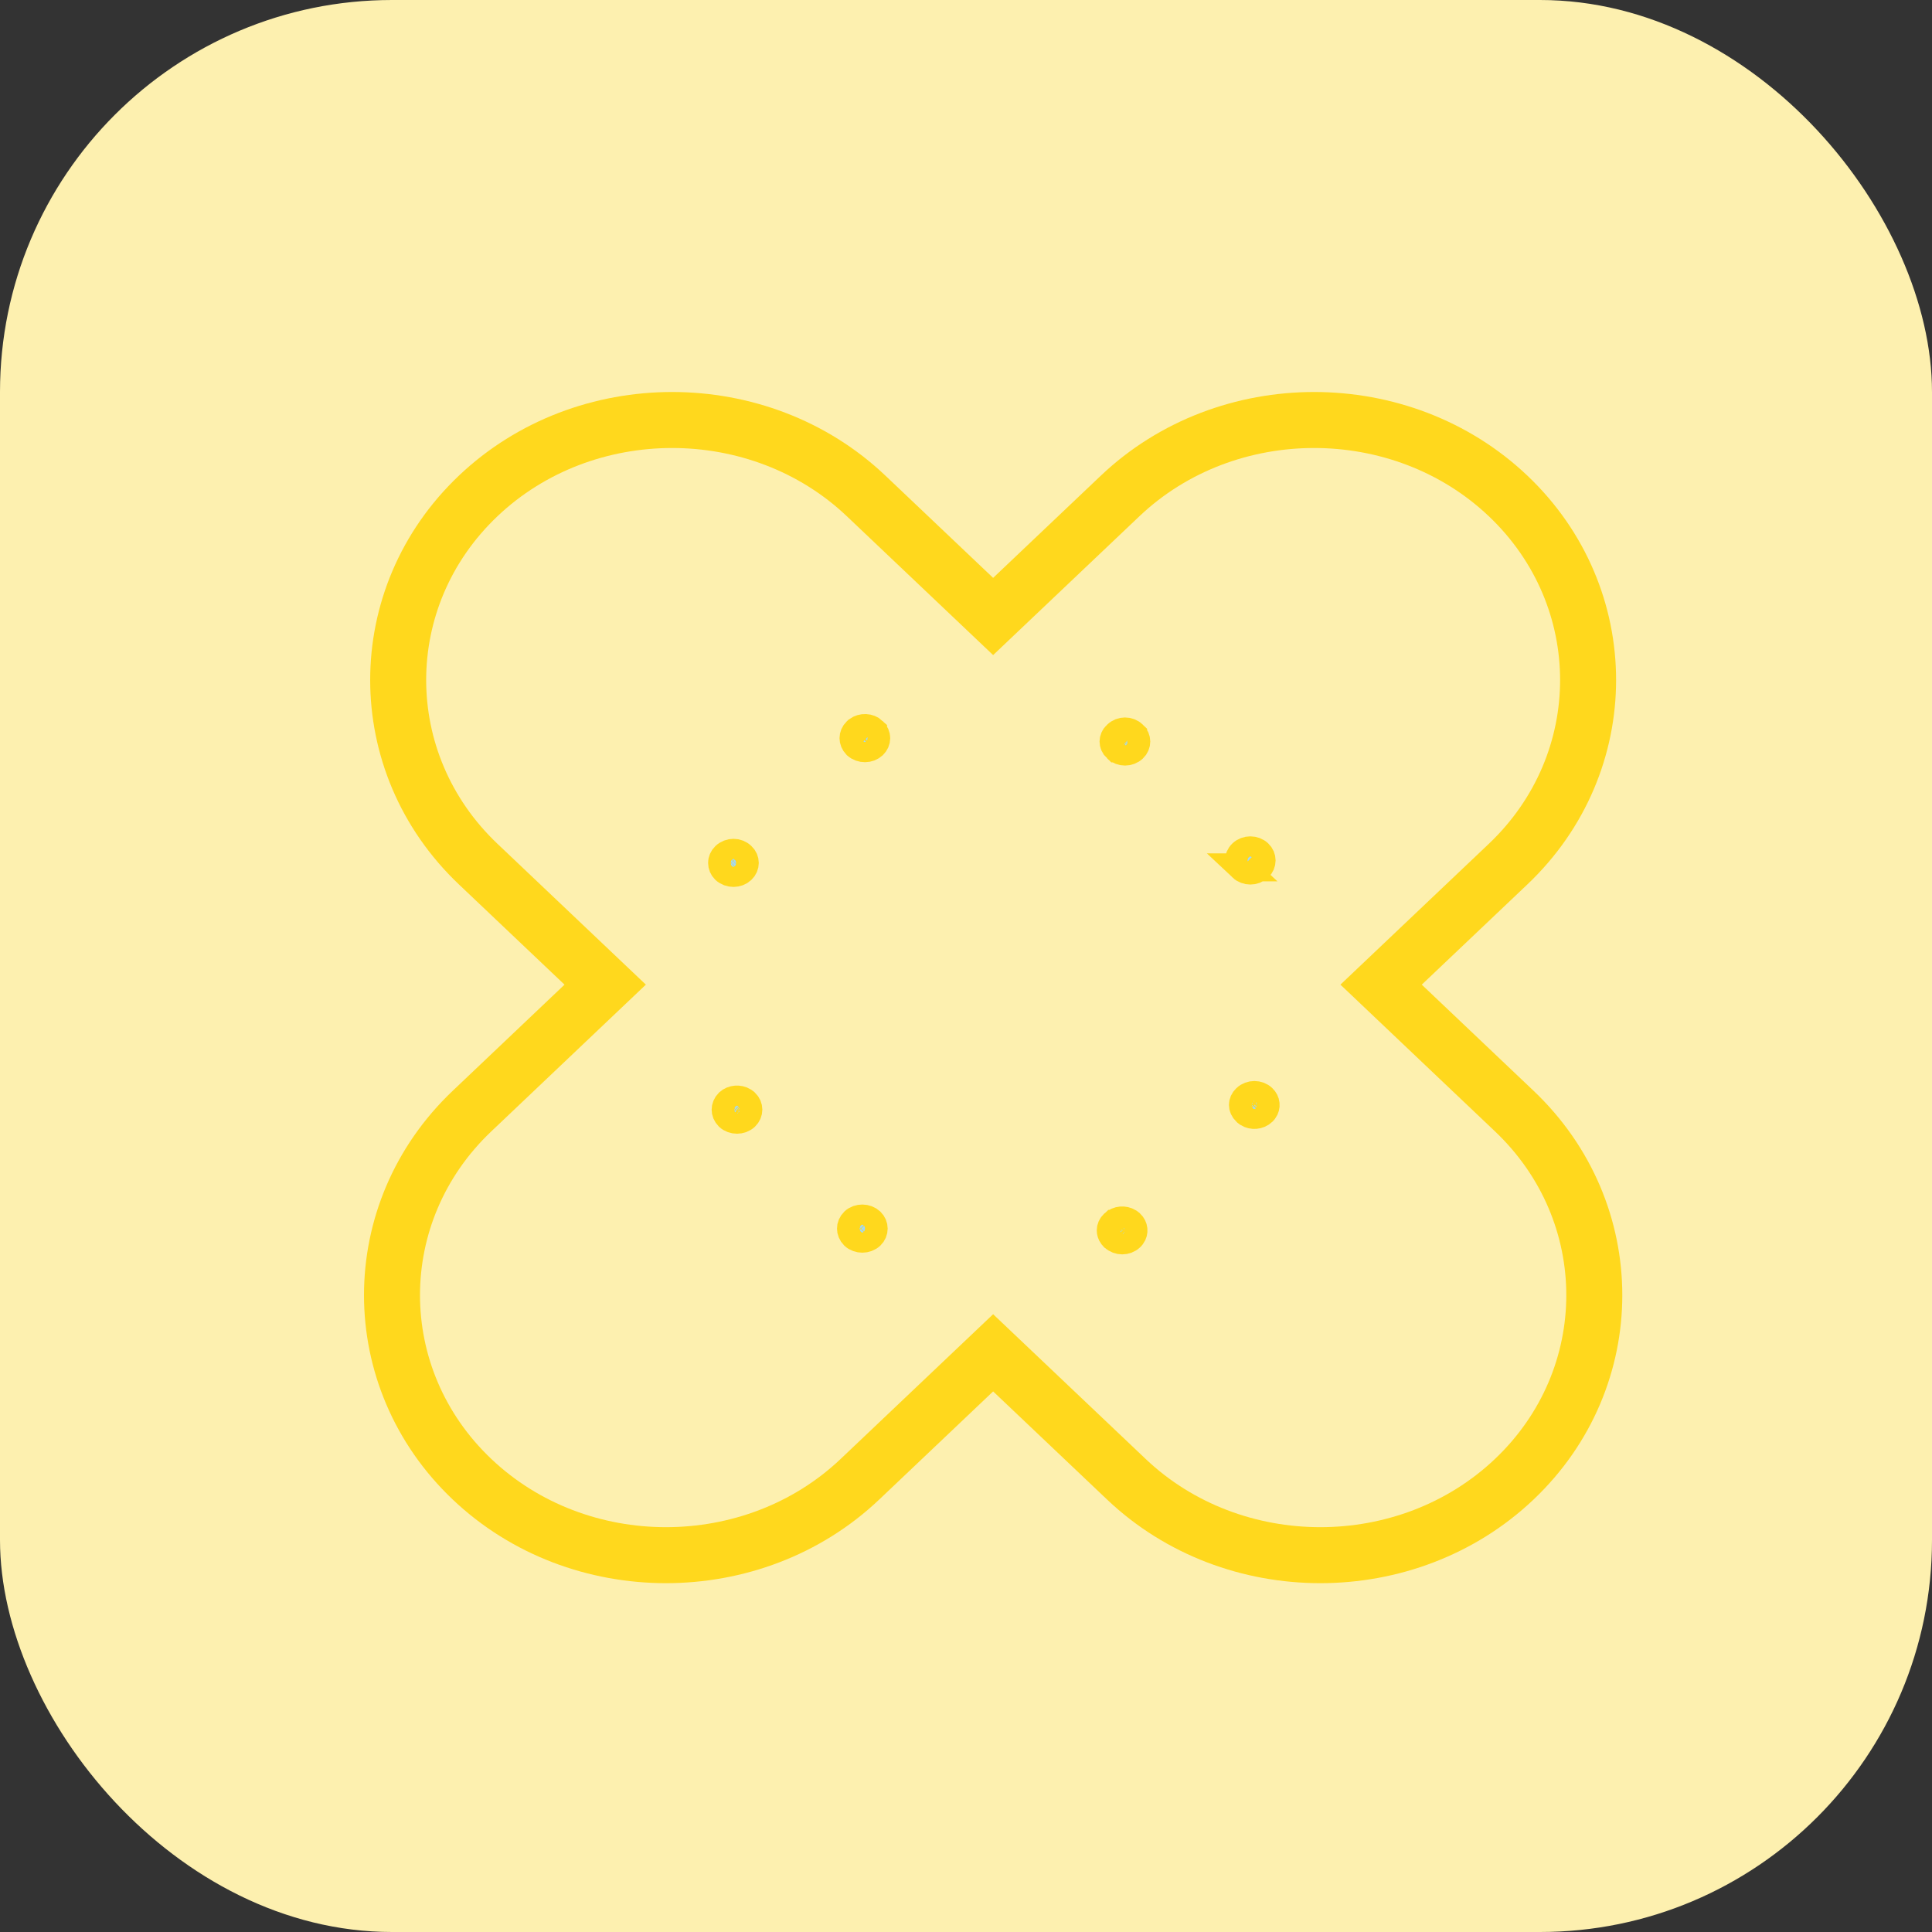
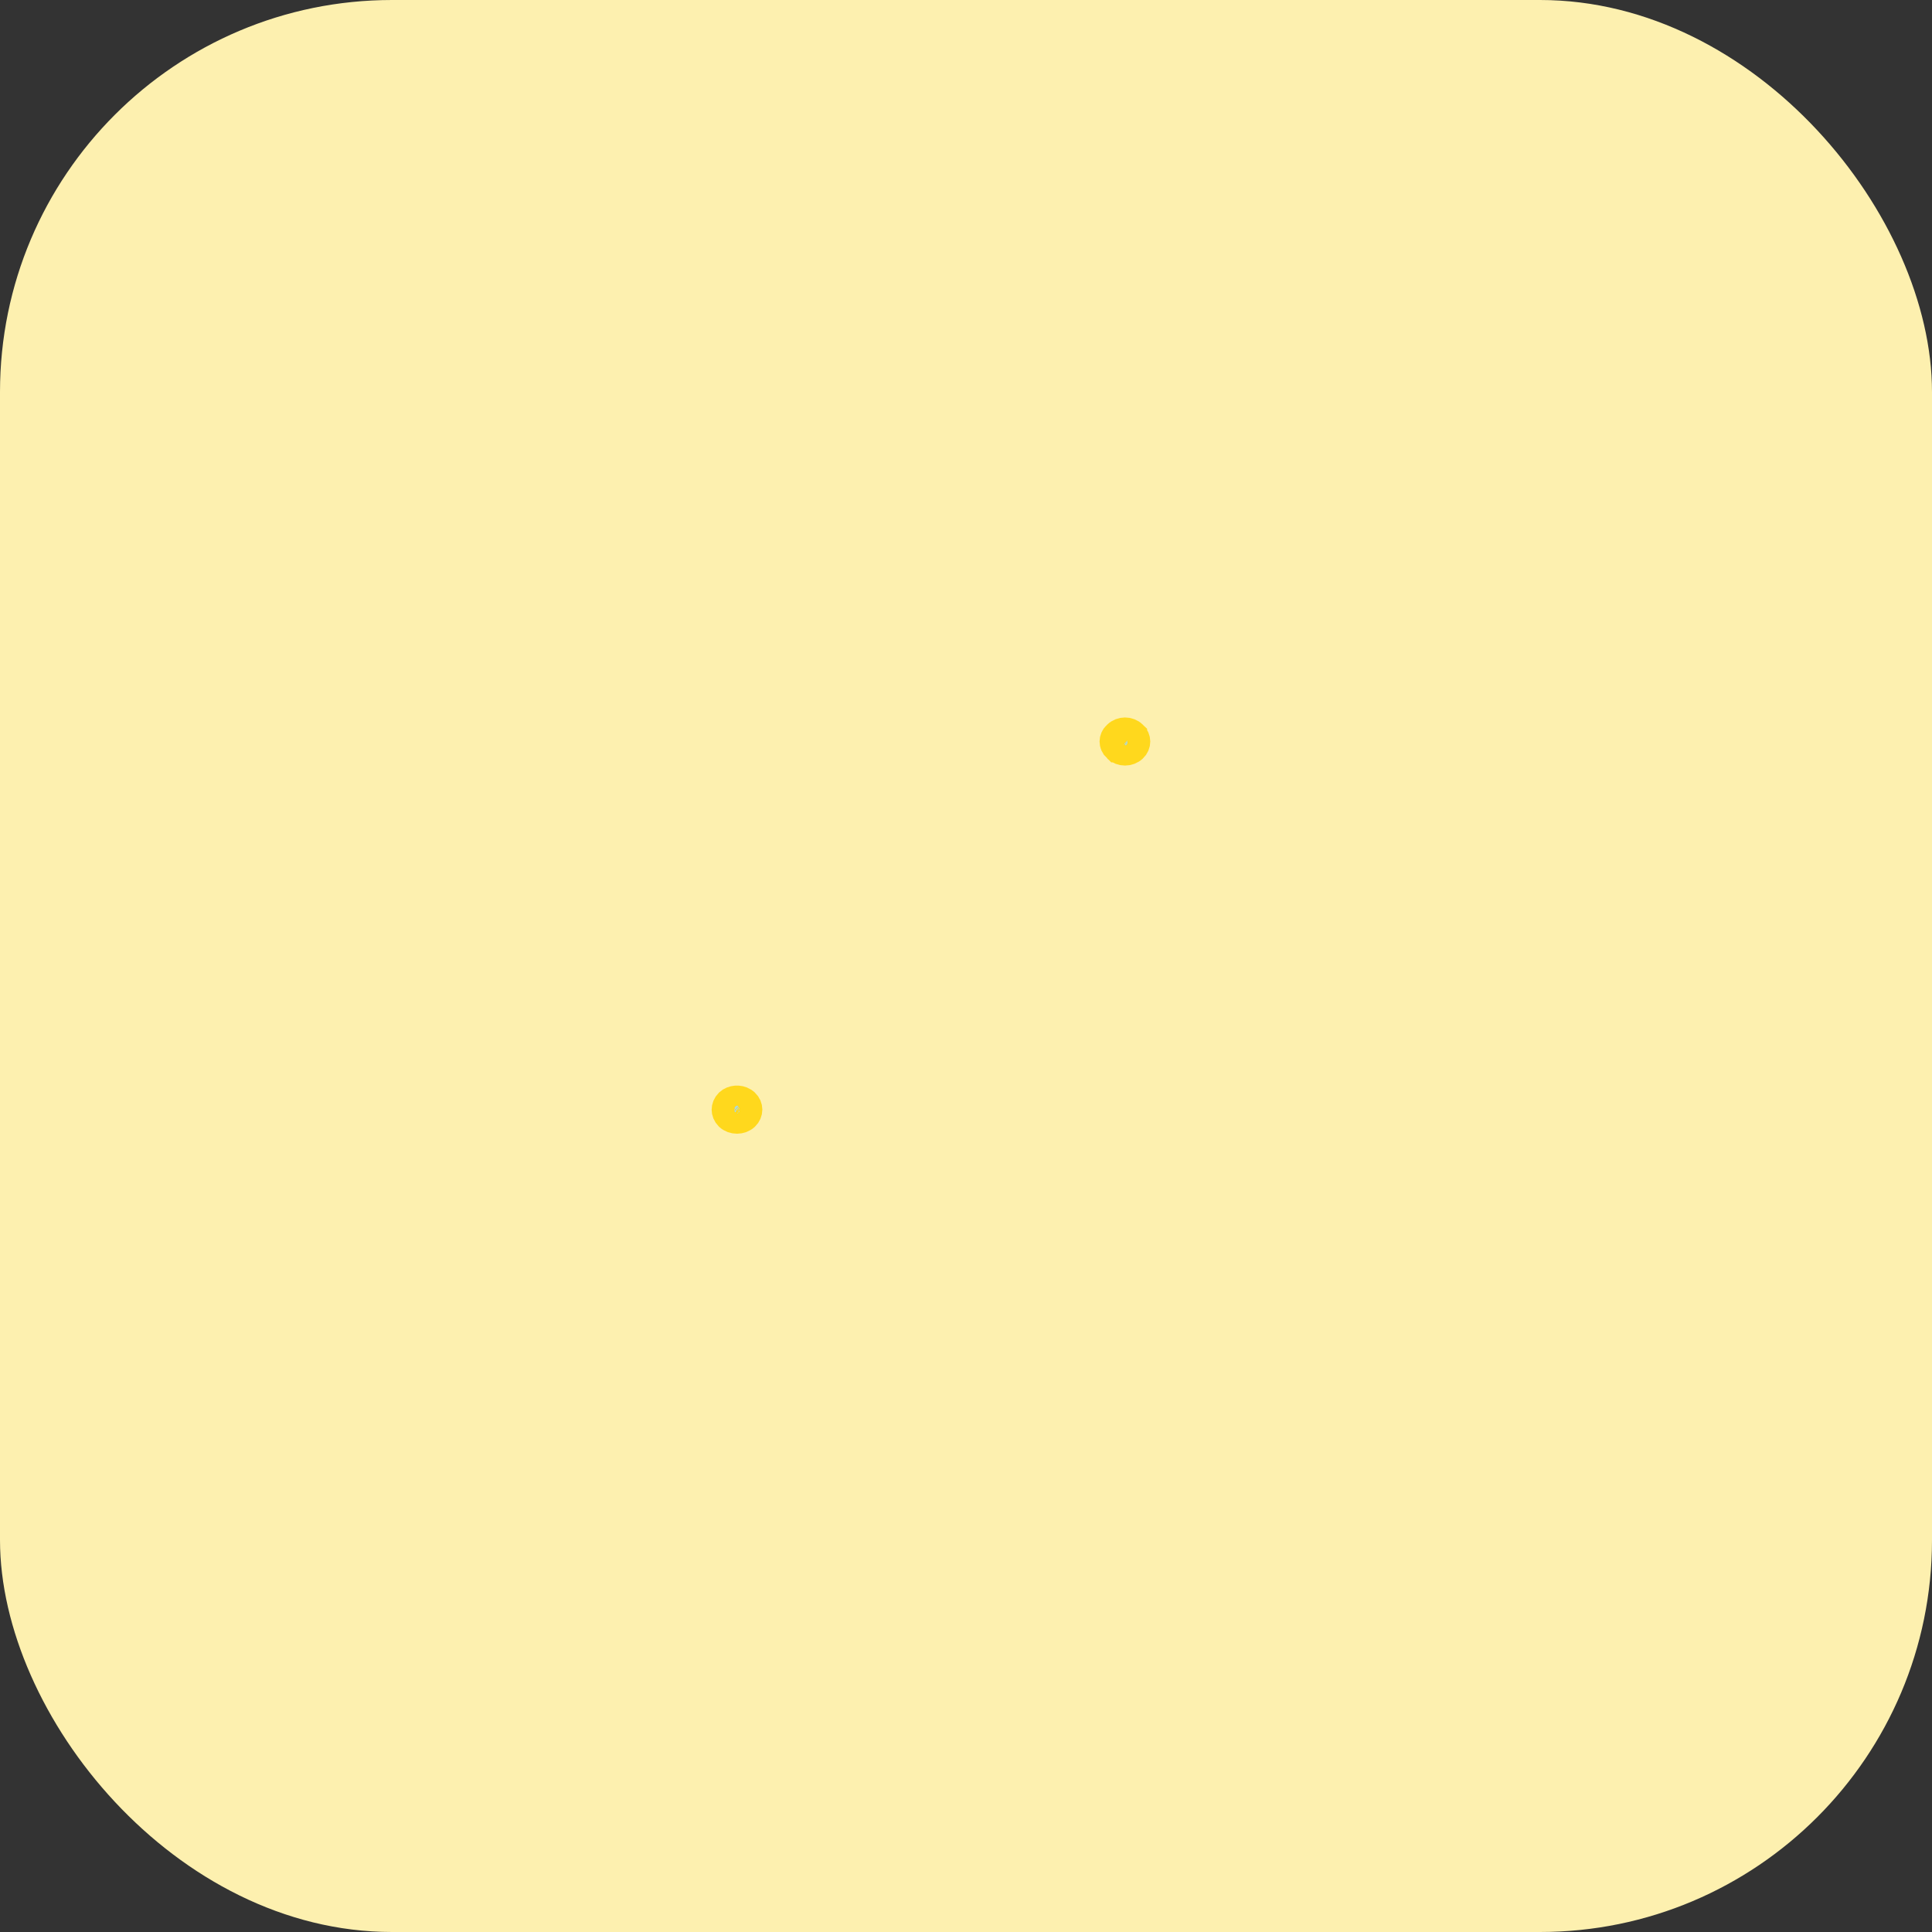
<svg xmlns="http://www.w3.org/2000/svg" width="69" height="69" viewBox="0 0 69 69" fill="none">
  <rect x="0" y="0" width="69" height="69" fill="#333333" stroke="none" />
  <rect width="69" height="69" rx="14" fill="#FDF0AF" />
-   <path d="M35.469 48.315L40.227 52.83C44.036 56.446 50.272 56.446 54.081 52.83C57.892 49.214 57.892 43.297 54.081 39.681L49.325 35.166L53.861 30.861C57.67 27.245 57.67 21.328 53.861 17.712C50.05 14.096 43.816 14.096 40.005 17.712L35.469 22.017L30.933 17.712C27.123 14.096 20.889 14.096 17.078 17.712C13.268 21.328 13.268 27.245 17.078 30.861L21.614 35.166L16.858 39.681C13.047 43.297 13.047 49.214 16.858 52.83C20.668 56.446 26.902 56.446 30.712 52.83L35.469 48.315Z" stroke="#FFD81D" stroke-width="2" stroke-miterlimit="10" />
  <path d="M26.026 39.38C26.166 39.251 26.392 39.236 26.552 39.334L26.618 39.384C26.762 39.521 26.763 39.738 26.618 39.877C26.459 40.027 26.186 40.028 26.025 39.879C25.946 39.798 25.916 39.711 25.916 39.63C25.916 39.55 25.946 39.462 26.026 39.38Z" fill="#9ED8FE" stroke="#FFD81D" />
-   <path d="M30.393 43.877C30.392 43.797 30.423 43.709 30.505 43.627C30.664 43.481 30.936 43.483 31.095 43.633C31.238 43.769 31.239 43.987 31.095 44.125C30.936 44.276 30.662 44.276 30.503 44.129C30.423 44.047 30.393 43.96 30.393 43.879V43.877Z" fill="#9ED8FE" stroke="#FFD81D" />
  <path d="M39.891 26.239C40.048 26.086 40.309 26.085 40.468 26.239V26.24L40.477 26.248C40.613 26.374 40.62 26.588 40.473 26.727L40.472 26.728C40.313 26.879 40.046 26.879 39.887 26.728H39.886C39.799 26.646 39.77 26.56 39.77 26.481C39.77 26.406 39.802 26.318 39.876 26.252L39.884 26.246L39.891 26.239Z" fill="#9ED8FE" stroke="#FFD81D" />
-   <path d="M44.361 30.483C44.521 30.332 44.789 30.332 44.949 30.484C45.093 30.62 45.093 30.84 44.949 30.977C44.788 31.128 44.521 31.128 44.361 30.977H44.362C44.276 30.896 44.247 30.81 44.247 30.73C44.247 30.655 44.278 30.562 44.361 30.483Z" fill="#9ED8FE" stroke="#FFD81D" />
-   <path d="M25.895 30.578C26.067 30.416 26.331 30.422 26.486 30.573L26.496 30.583C26.631 30.708 26.638 30.922 26.491 31.062L26.49 31.063C26.334 31.211 26.064 31.218 25.891 31.059C25.825 30.995 25.789 30.906 25.789 30.816C25.789 30.737 25.824 30.646 25.894 30.579L25.895 30.578ZM30.625 26.088C30.796 25.963 31.035 25.976 31.18 26.111V26.112C31.333 26.26 31.327 26.473 31.184 26.609C31.029 26.755 30.764 26.763 30.59 26.609C30.513 26.527 30.483 26.442 30.483 26.362C30.483 26.283 30.517 26.191 30.588 26.123L30.625 26.088Z" fill="#9ED8FE" stroke="#FFD81D" />
-   <path d="M39.776 43.71H39.777L39.785 43.701C39.925 43.569 40.147 43.553 40.308 43.652L40.373 43.701C40.5 43.822 40.515 43.998 40.42 44.131L40.373 44.185C40.212 44.337 39.946 44.337 39.786 44.185L39.781 44.181L39.775 44.177L39.73 44.126C39.691 44.072 39.67 44.007 39.67 43.94C39.67 43.863 39.703 43.776 39.776 43.71ZM44.506 39.221C44.666 39.07 44.933 39.07 45.093 39.221C45.22 39.342 45.235 39.518 45.14 39.651L45.093 39.705C44.953 39.837 44.731 39.854 44.571 39.755L44.506 39.705C44.421 39.624 44.391 39.539 44.391 39.459C44.391 39.382 44.425 39.295 44.498 39.23L44.506 39.221Z" fill="#9ED8FE" stroke="#FFD81D" />
</svg>